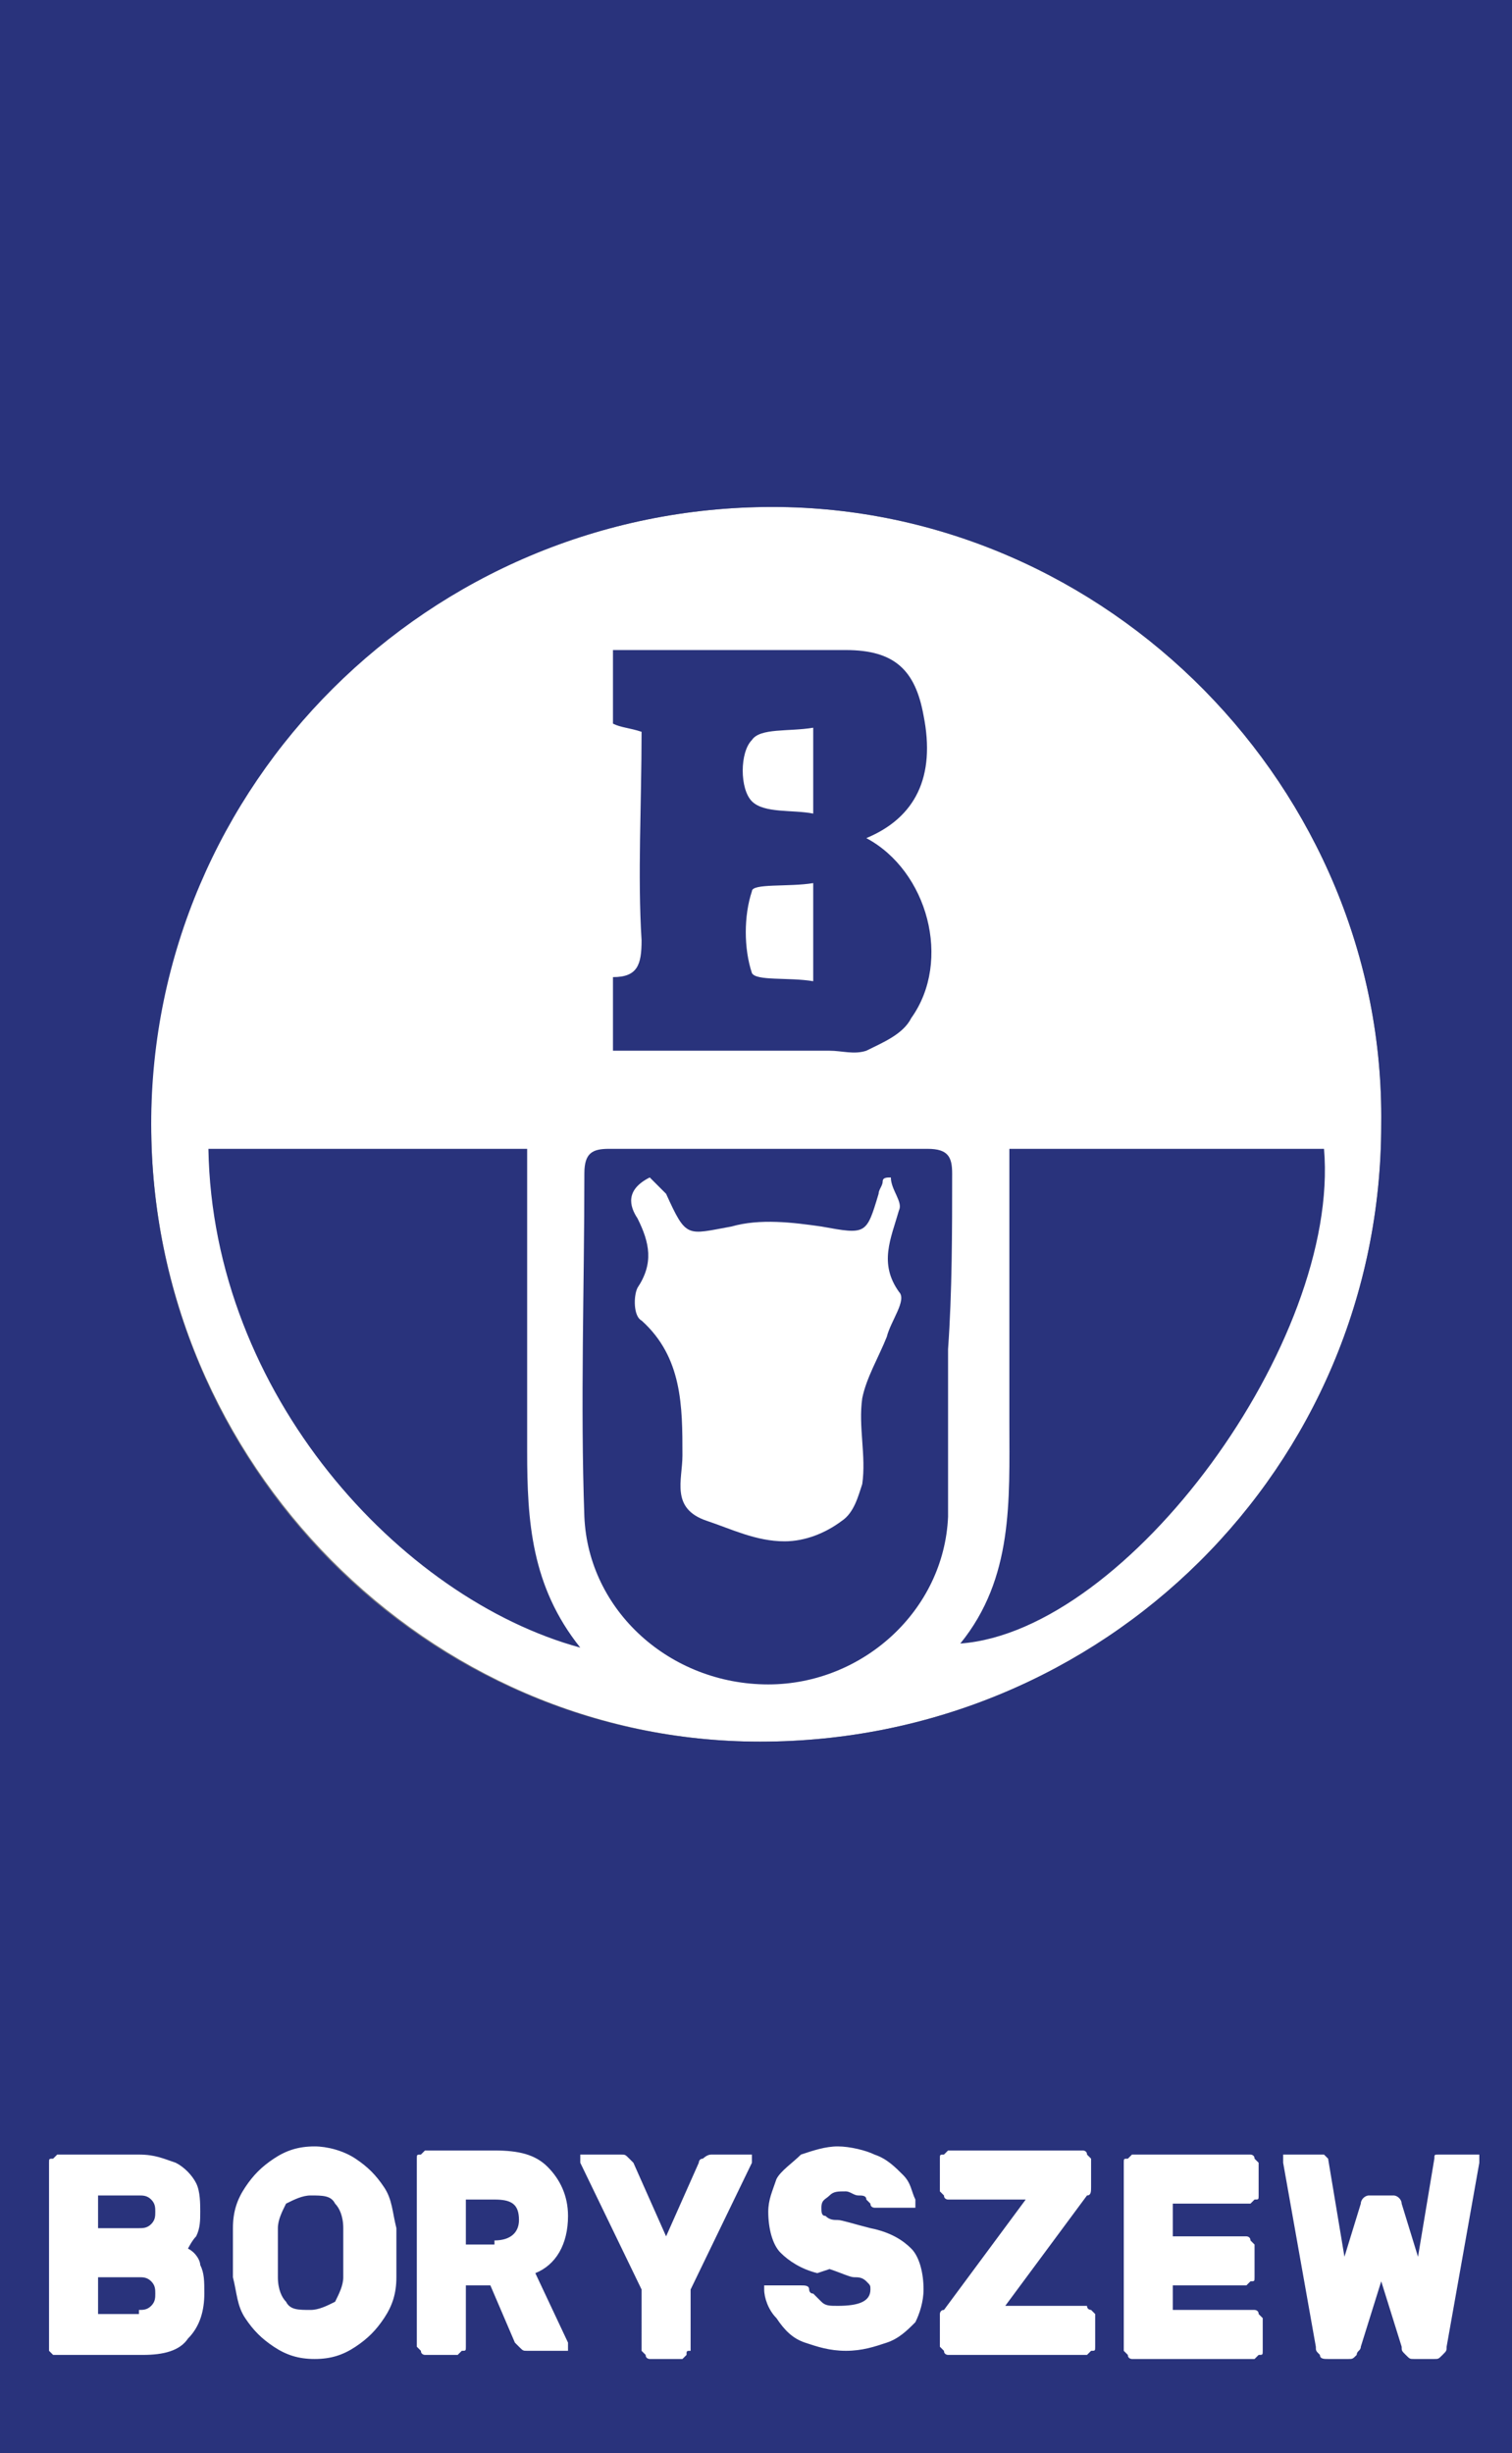
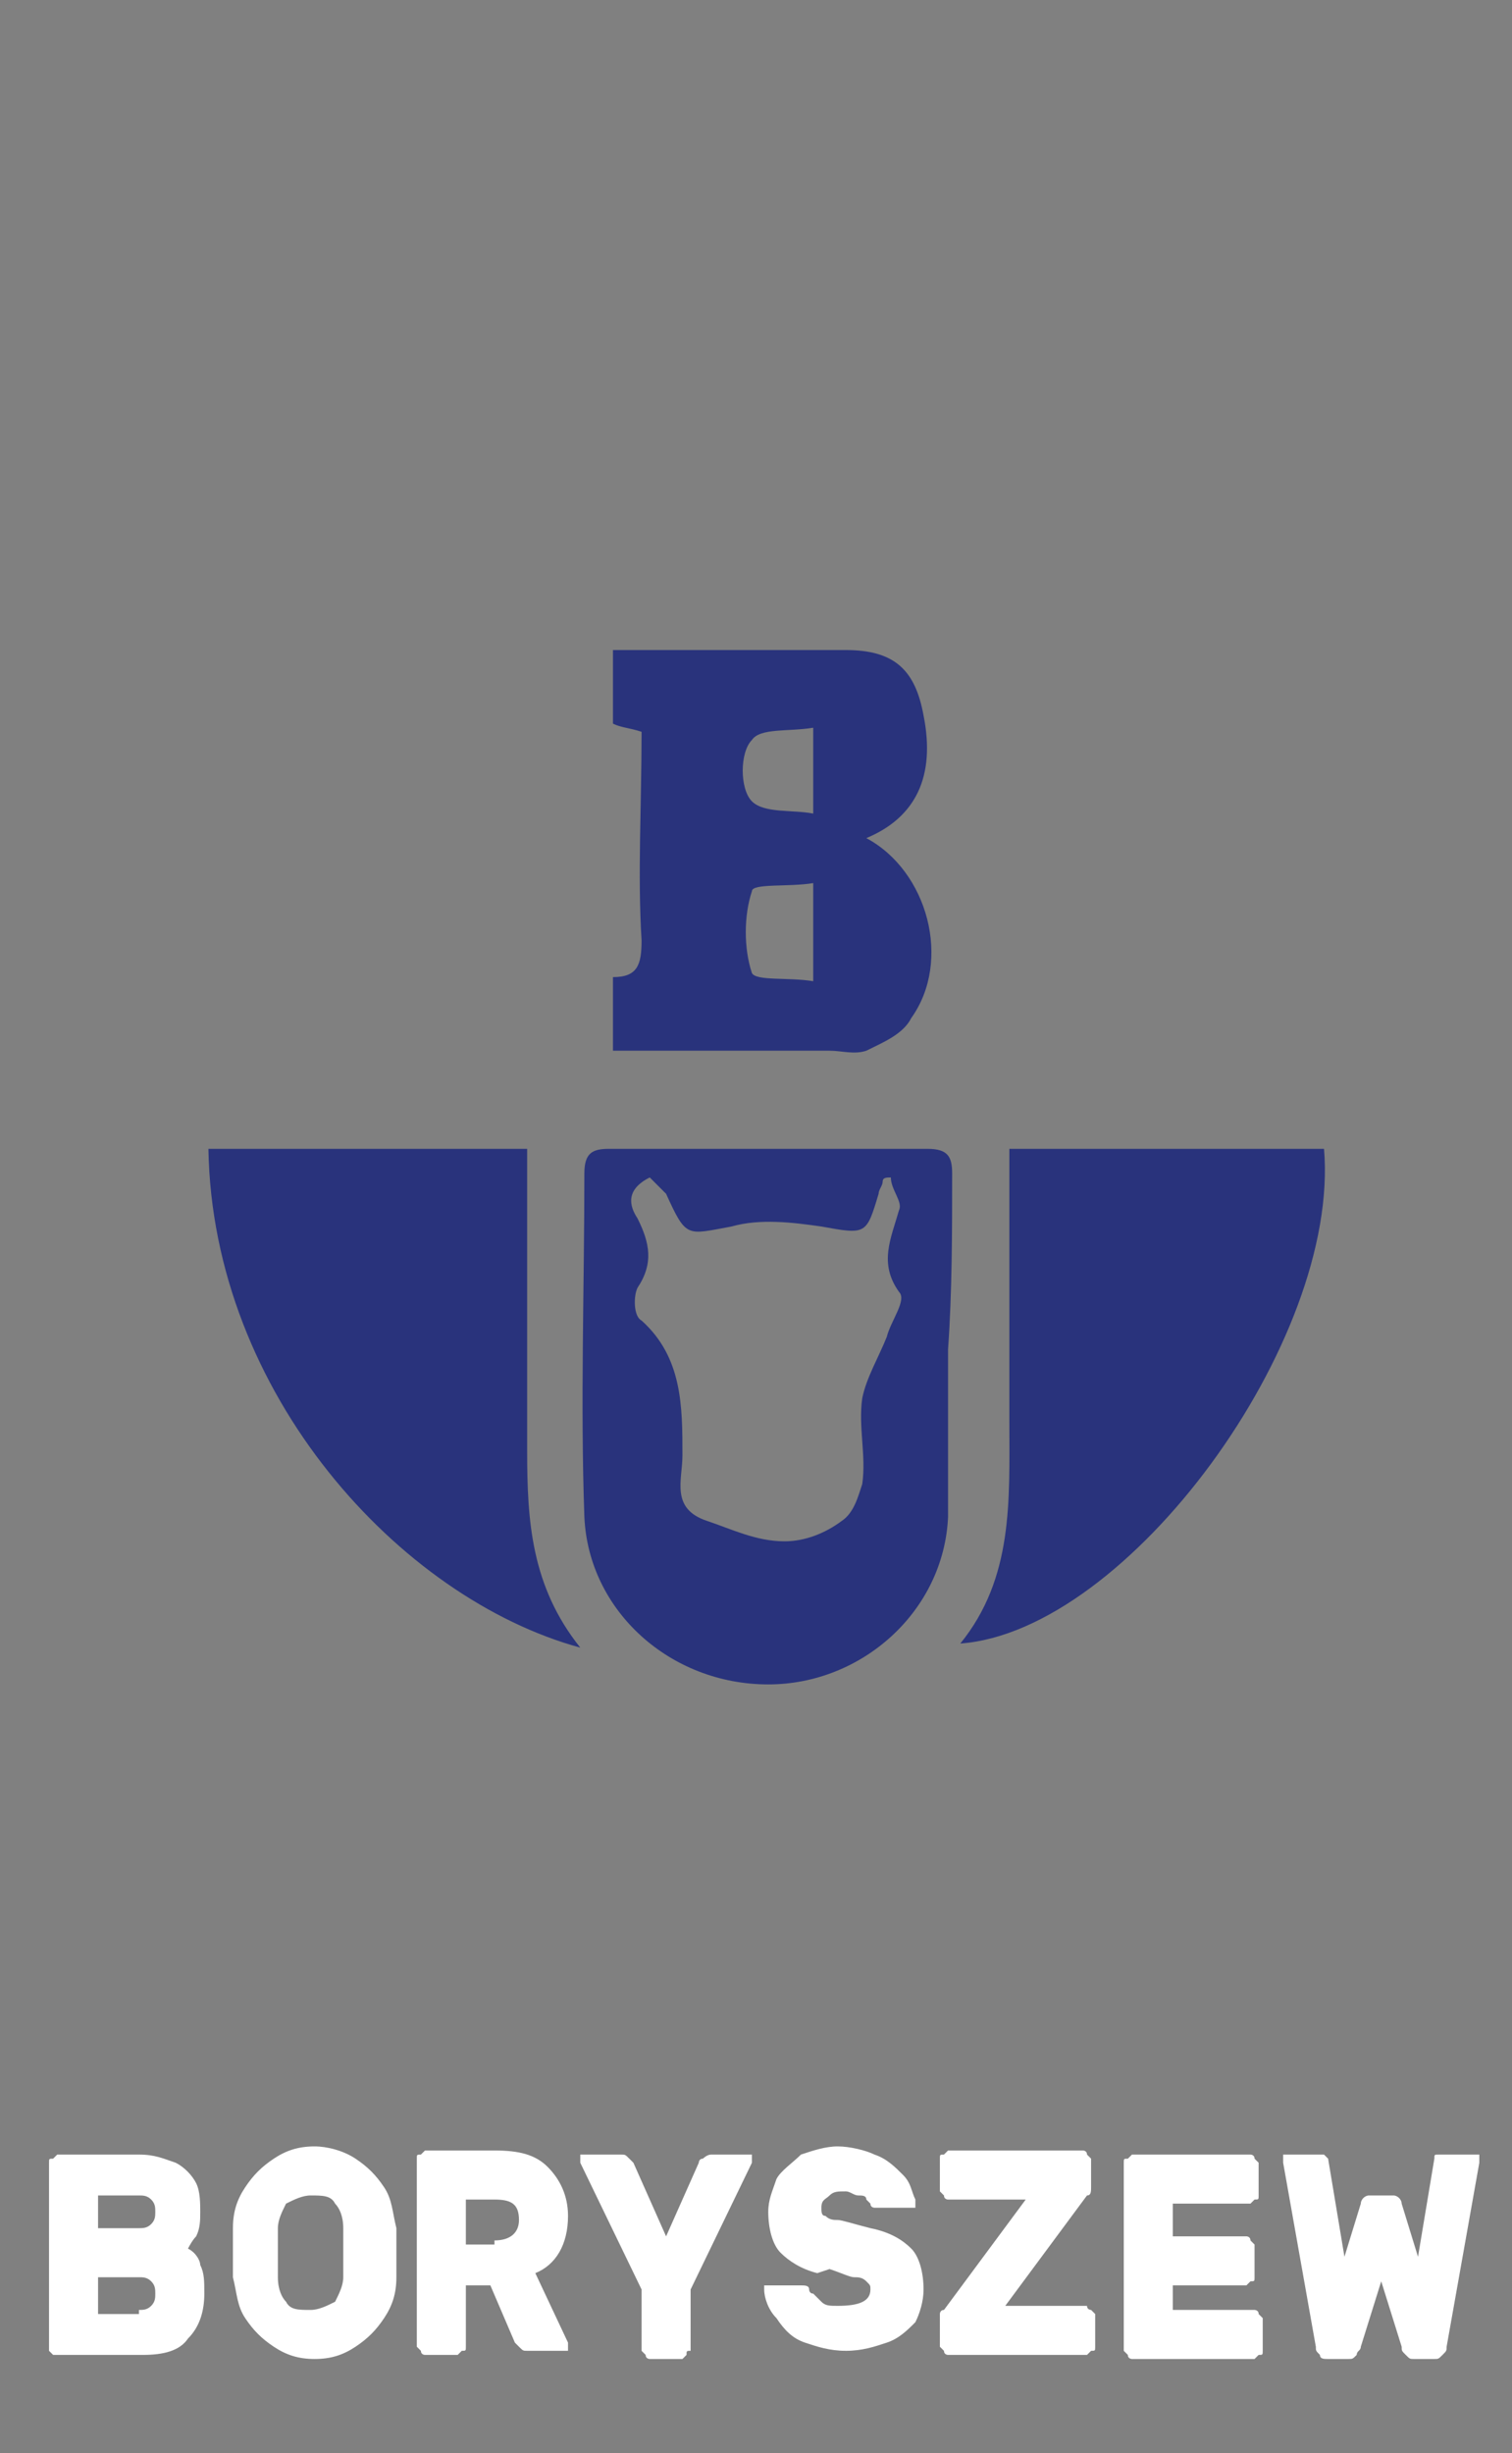
<svg xmlns="http://www.w3.org/2000/svg" viewBox="0 0 37 60" id="boryszew">
  <rect x="0" y="0" width="37" height="60" fill="#808080" stroke="none" />
-   <path d="M18.9 12.4c-8.4 0-15.3 6.8-15.2 15.1 0 8.3 6.8 15.1 14.9 15.1 8.4 0 15.2-6.7 15.2-15.1.1-8.2-6.7-15.1-14.9-15.1z" fill="#fff" />
-   <path d="M0 0v60h37.4V0H0zm18.6 42.6c-8.2 0-14.9-6.8-14.9-15.1s6.8-15.1 15.2-15.1c8.2 0 15 6.9 14.9 15.1 0 8.4-6.8 15.1-15.2 15.1z" fill="#29337c" />
  <path d="M23.2 33v4.1c-.1 2.3-2.1 4.1-4.4 4.1-2.4 0-4.4-1.8-4.5-4.1-.1-2.8 0-5.6 0-8.4 0-.5.2-.6.6-.6h7.8c.5 0 .6.2.6.6 0 1.4 0 2.9-.1 4.3.1 0 0 0 0 0zm-7.3-4.2c-.6.3-.5.7-.3 1 .3.6.4 1.1 0 1.7-.1.2-.1.7.1.8 1 .9 1 2.1 1 3.3 0 .6-.3 1.3.6 1.6.6.2 1.2.5 1.9.5.5 0 1-.2 1.4-.5.3-.2.4-.6.5-.9.1-.7-.1-1.4 0-2.1.1-.5.4-1 .6-1.5.1-.4.5-.9.3-1.1-.5-.7-.2-1.3 0-2 .1-.2-.2-.5-.2-.8-.1 0-.2 0-.2.1s-.1.2-.1.3c-.3 1-.3 1-1.4.8-.7-.1-1.5-.2-2.2 0-1.1.2-1.1.3-1.6-.8l-.4-.4zm-10.8-.7h7.8v7.4c0 1.7.1 3.3 1.3 4.8-4.4-1.2-9-6.2-9.1-12.2zm18.4 12.1c1.3-1.6 1.2-3.5 1.2-5.4v-6.7h7.7c.4 4.7-4.8 11.8-8.9 12.1zm-7.8-22.3c-.3-.1-.5-.1-.7-.2v-1.8h5.7c1.2 0 1.7.5 1.9 1.6.3 1.5-.2 2.5-1.4 3 1.5.8 2.1 3 1.1 4.4-.2.4-.7.6-1.1.8-.3.1-.6 0-.9 0H15v-1.8c.6 0 .7-.3.7-.9-.1-1.6 0-3.3 0-5.1zm4.2 3.7c-.6.1-1.5 0-1.5.2-.2.6-.2 1.4 0 2 .1.2.9.1 1.5.2v-2.4zm0-3.8c-.6.1-1.3 0-1.5.3-.3.3-.3 1.2 0 1.5.3.3 1 .2 1.5.3v-2.1z" fill="#29337c" />
  <path d="M1.3 57.6l-.1-.1v-4.6c0-.1 0-.1.1-.1l.1-.1h2c.4 0 .6.1.9.2.2.1.4.3.5.5.1.2.1.5.1.7 0 .2 0 .4-.1.6-.1.1-.2.3-.2.3.2.1.3.3.3.4.1.2.1.4.1.7 0 .4-.1.8-.4 1.1-.2.3-.6.4-1.1.4H1.3zm1.1-3.9v.8h1c.1 0 .2 0 .3-.1.1-.1.1-.2.1-.3 0-.1 0-.2-.1-.3-.1-.1-.2-.1-.3-.1h-1zm1 2.8c.1 0 .2 0 .3-.1.1-.1.1-.2.1-.3 0-.1 0-.2-.1-.3-.1-.1-.2-.1-.3-.1h-1v.9h1zm5.3-3.7c.3.2.5.4.7.7.2.3.2.6.3 1v1.2c0 .4-.1.7-.3 1-.2.3-.4.5-.7.7-.3.2-.6.3-1 .3s-.7-.1-1-.3c-.3-.2-.5-.4-.7-.7-.2-.3-.2-.6-.3-1v-1.2c0-.4.1-.7.3-1 .2-.3.4-.5.7-.7.3-.2.6-.3 1-.3.3 0 .7.1 1 .3zm-.5 1.1c-.1-.2-.3-.2-.6-.2-.2 0-.4.1-.6.2-.1.2-.2.4-.2.6v1.2c0 .3.1.5.2.6.1.2.3.2.6.2.2 0 .4-.1.6-.2.1-.2.2-.4.2-.6v-1.2c0-.3-.1-.5-.2-.6zm5.2-.9c.3.3.5.7.5 1.2 0 .7-.3 1.2-.8 1.4l.8 1.7v.2h-1c-.1 0-.1 0-.2-.1l-.1-.1-.6-1.4h-.6v1.5c0 .1 0 .1-.1.1l-.1.1h-.8s-.1 0-.1-.1l-.1-.1v-4.6c0-.1 0-.1.1-.1l.1-.1h1.7c.6 0 1 .1 1.3.4zm-1.3 1.8c.4 0 .6-.2.6-.5 0-.4-.2-.5-.6-.5h-.7v1.1h.7zm4.7 2.8l-.1.1h-.8s-.1 0-.1-.1l-.1-.1V56l-1.5-3.1v-.2h1c.1 0 .1 0 .2.1l.1.1.8 1.8.8-1.8s0-.1.1-.1c0 0 .1-.1.2-.1h1v.2L16.9 56v1.5c-.1 0-.1 0-.1.1zm5.6-3.6c-.1.1-.1.1 0 0h-1s-.1 0-.1-.1l-.1-.1c0-.1-.1-.1-.2-.1s-.2-.1-.3-.1c-.2 0-.3 0-.4.1-.1.1-.2.1-.2.3 0 .1 0 .2.1.2.1.1.2.1.3.1.1 0 .4.1.8.2.5.1.8.3 1 .5.2.2.3.6.3 1 0 .3-.1.6-.2.8-.2.2-.4.4-.7.5-.3.1-.6.2-1 .2s-.7-.1-1-.2c-.3-.1-.5-.3-.7-.6-.2-.2-.3-.5-.3-.7v-.1h.9c.1 0 .2 0 .2.1 0 0 0 .1.1.1l.2.2c.1.1.2.1.4.1.5 0 .8-.1.8-.4 0-.1 0-.1-.1-.2s-.2-.1-.3-.1c-.1 0-.3-.1-.6-.2l-.3.1c-.4-.1-.7-.3-.9-.5-.2-.2-.3-.6-.3-1 0-.3.1-.5.2-.8.1-.2.4-.4.6-.6.3-.1.6-.2.9-.2.3 0 .7.1.9.2.3.1.5.3.7.5.2.2.2.4.3.6v.2zm4.3 2.5l.1.1v.8c0 .1 0 .1-.1.1l-.1.1h-3.4s-.1 0-.1-.1l-.1-.1v-.8s0-.1.1-.1l2-2.7h-1.9s-.1 0-.1-.1l-.1-.1v-.8c0-.1 0-.1.1-.1l.1-.1h3.3s.1 0 .1.1l.1.1v.7c0 .1 0 .2-.1.2l-2 2.7h2c0 .1.1.1.1.1zm2 0h2s.1 0 .1.1l.1.1v.8c0 .1 0 .1-.1.1l-.1.1h-3s-.1 0-.1-.1l-.1-.1v-4.6c0-.1 0-.1.1-.1l.1-.1h2.9s.1 0 .1.1l.1.1v.8c0 .1 0 .1-.1.1l-.1.1h-1.9v.8h1.8s.1 0 .1.1l.1.1v.8c0 .1 0 .1-.1.1l-.1.1h-1.8v.6zm6.4-3.7c0-.1 0-.1.1-.1h1v.2l-.8 4.5c0 .1 0 .1-.1.2s-.1.1-.2.1h-.5c-.1 0-.1 0-.2-.1s-.1-.1-.1-.2l-.5-1.6-.5 1.6c0 .1-.1.1-.1.2-.1.1-.1.1-.2.1h-.5c-.1 0-.2 0-.2-.1-.1-.1-.1-.1-.1-.2l-.8-4.5v-.2h1l.1.1.4 2.4.4-1.3c0-.1.1-.2.2-.2h.6c.1 0 .2.1.2.2l.4 1.3.4-2.4z" fill="#fff" />
</svg>